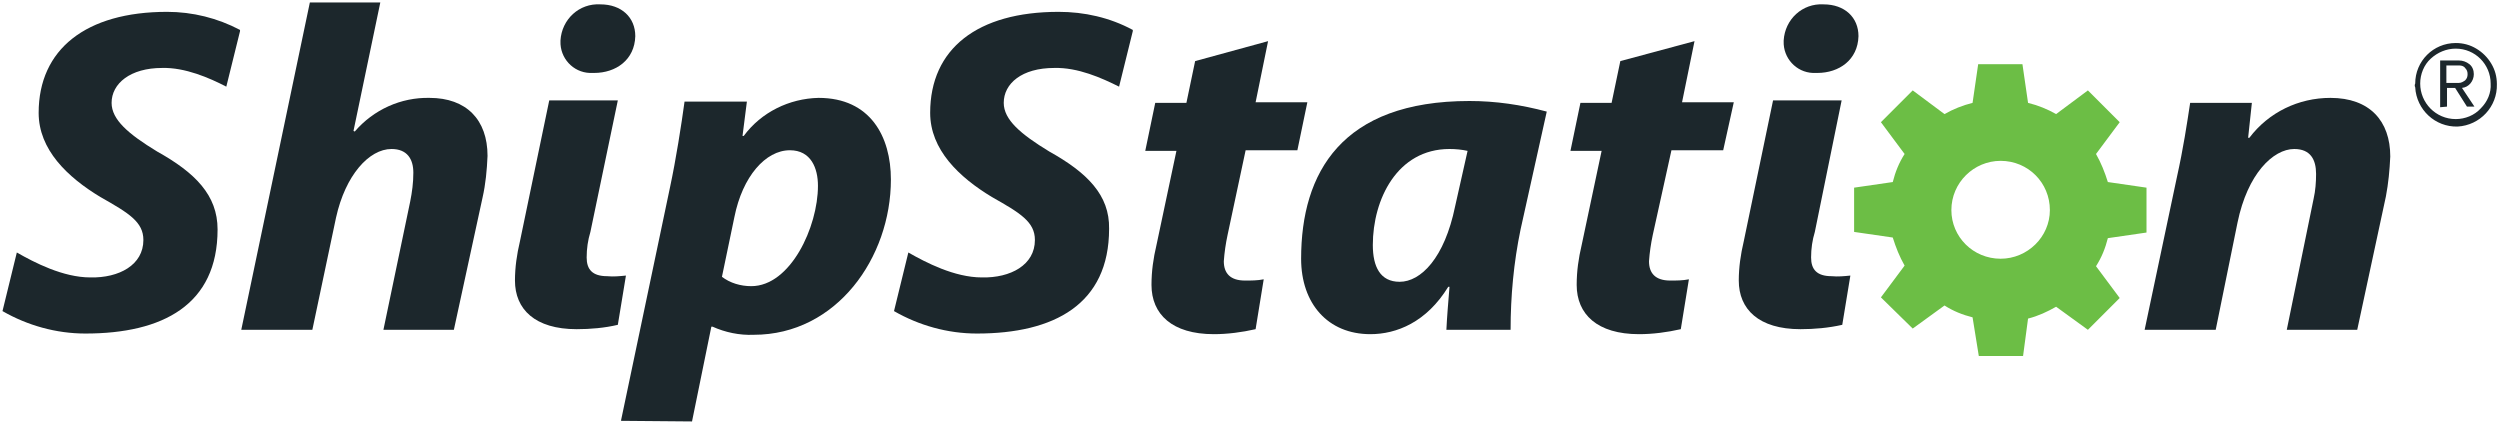
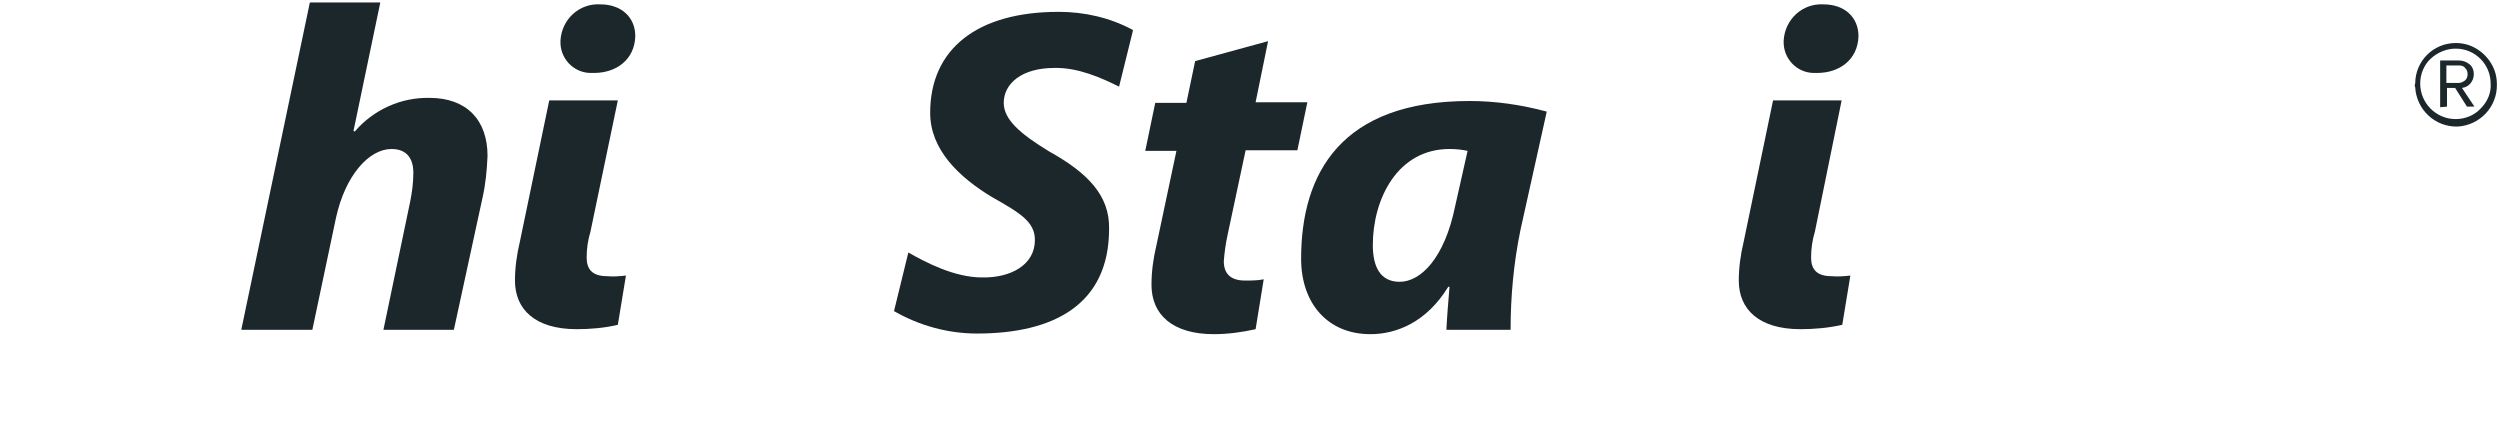
<svg xmlns="http://www.w3.org/2000/svg" version="1.1" id="logo" x="0px" y="0px" viewBox="0 0 401 68" style="enable-background:new 0 0 401 68;" xml:space="preserve">
  <style type="text/css">
	.st0{fill:#1C272C;}
	.st1{fill:#6CBE45;}
</style>
  <g>
    <path class="st0" d="M38.7,52.9l11-52.5H61L56.7,21l0.2,0.1c3-3.5,7.4-5.5,12-5.4c5.9,0,9.3,3.5,9.3,9.3c-0.1,2.3-0.3,4.5-0.8,6.7   l-4.6,21.2H61.5l4.3-20.6c0.3-1.5,0.5-3,0.5-4.6c0-2.2-1-3.8-3.5-3.8c-3.6,0-7.4,4.2-8.9,11l-3.8,18H38.7z" />
-     <path class="st0" d="M99.6,67.5l7.9-37.6c0.9-4.2,1.8-9.9,2.3-13.6h10l-0.7,5.5h0.2c2.8-3.8,7.3-6,12-6.1c8.3,0,11.6,6.2,11.6,13.1   c0,12.5-8.7,24.9-22,24.9c-2.3,0.1-4.6-0.4-6.6-1.3h-0.2L111,67.6L99.6,67.5L99.6,67.5z M115.8,44.4c1.3,1,3,1.5,4.7,1.5   c6.3,0,10.7-9.5,10.7-16.1c0-2.8-1.1-5.7-4.5-5.7c-3.9,0-7.6,4.2-8.9,10.7L115.8,44.4z" />
    <path class="st0" d="M203.4,6.6l-2,9.8h8.3l-1.6,7.7h-8.3l-2.9,13.6c-0.3,1.4-0.5,2.8-0.6,4.2c0,1.9,1,3.1,3.4,3.1c1,0,2,0,3-0.2   l-1.3,8c-2.2,0.5-4.5,0.8-6.7,0.8c-6.7,0-10-3.2-10-7.9c0-2.2,0.3-4.3,0.8-6.4l3.2-15.1h-5l1.6-7.7h5l1.4-6.7L203.4,6.6z" />
    <path class="st0" d="M232,52.9c0.1-2.1,0.3-4.4,0.5-6.9h-0.2c-3.5,5.7-8.3,7.6-12.5,7.6c-6.8,0-11.1-4.9-11.1-12.1   c0-13.8,6.5-25.3,27-25.3c4.2,0,8.3,0.6,12.4,1.7l-4.2,18.9c-1.1,5.3-1.6,10.7-1.6,16.1H232z M235.4,24.2c-0.9-0.2-1.9-0.3-2.9-0.3   c-8.4,0-12.3,8.1-12.3,15.4c0,3.5,1.2,5.9,4.3,5.9c3.4,0,7.2-3.8,8.9-12.1L235.4,24.2z" />
-     <path class="st0" d="M271.8,6.6l-2,9.8h8.3l-1.7,7.7h-8.3l-3,13.6c-0.3,1.4-0.5,2.8-0.6,4.2c0,1.9,1,3.1,3.4,3.1c1,0,2,0,3-0.2   l-1.3,8c-2.2,0.5-4.5,0.8-6.7,0.8c-6.7,0-10-3.2-10-7.9c0-2.2,0.3-4.3,0.8-6.4l3.2-15.1h-5l1.6-7.7h5l1.4-6.7L271.8,6.6z" />
-     <path class="st0" d="M344,52.9l5.2-24.6c1-4.5,1.6-8.5,2.1-11.8h9.9l-0.6,5.6h0.2c3.1-4.1,7.9-6.4,13-6.4c6.3,0,9.6,3.7,9.6,9.4   c-0.1,2.2-0.3,4.3-0.7,6.4l-4.6,21.4h-11.3l4.3-21c0.3-1.3,0.4-2.7,0.4-4c0-2.3-0.9-4-3.5-4c-3.4,0-7.5,4-9.1,11.8l-3.5,17.2H344z" />
    <path class="st0" d="M95.1,11.7h0.2c3.5,0,6.5-2.1,6.6-5.9c0-3-2.2-5.1-5.6-5.1c-3.4-0.2-6.2,2.4-6.4,5.8v0.1c-0.1,2.7,2,5,4.7,5.1   C94.7,11.7,94.9,11.7,95.1,11.7z" />
    <path class="st0" d="M99.1,16.1h-11l-4.7,22.6c-0.5,2.1-0.8,4.2-0.8,6.3c0,4.6,3.2,7.8,9.9,7.8c2.2,0,4.5-0.2,6.6-0.7l1.3-7.9   c-1,0.1-2,0.2-3,0.1c-2.4,0-3.3-1.1-3.3-3c0-1.4,0.2-2.8,0.6-4.1L99.1,16.1z" />
    <path class="st0" d="M291.3,11.7h0.2c3.5,0,6.5-2.1,6.6-5.9c0-3-2.2-5.1-5.6-5.1c-3.4-0.2-6.2,2.4-6.4,5.8v0.1   c-0.1,2.7,2,5,4.7,5.1C290.9,11.7,291.1,11.7,291.3,11.7z" />
    <path class="st0" d="M295.4,16.1h-11l-4.7,22.6c-0.5,2.1-0.8,4.2-0.8,6.3c0,4.6,3.2,7.8,9.9,7.8c2.2,0,4.5-0.2,6.7-0.7l1.3-7.9   c-1,0.1-2,0.2-3,0.1c-2.4,0-3.3-1.1-3.3-3c0-1.4,0.2-2.8,0.6-4.1L295.4,16.1z" />
-     <path class="st0" d="M25.2,24.3c-4.6-2.8-7.3-5.1-7.3-7.8c0-3.1,3-5.6,8.1-5.6c3.7-0.1,7.6,1.6,10.3,3L38.5,5V4.8   c-3.6-1.9-7.6-2.9-11.7-2.9c-13,0-20.6,6-20.6,16.2c0,5.9,4.6,10.3,9.9,13.5c4.6,2.6,6.9,4,6.9,6.9c0,4-3.9,6.1-8.5,6   c-4.4,0-9-2.4-11.8-4l-2.3,9.4c4,2.3,8.6,3.6,13.3,3.6c12.4,0,21.2-4.6,21.2-16.7C34.9,31.3,31.3,27.7,25.2,24.3z" />
    <path class="st0" d="M168.3,24.3c-4.6-2.8-7.3-5.1-7.3-7.8c0-3.1,2.9-5.6,8.1-5.6c3.8-0.1,7.6,1.6,10.4,3l2.2-8.9V4.8   c-3.7-2-7.8-2.9-11.9-2.9c-13,0-20.6,5.9-20.6,16.2c0,5.9,4.6,10.3,9.9,13.5c4.6,2.6,6.9,4,6.9,6.9c0,4-3.9,6.1-8.5,6   c-4.4,0-9-2.4-11.8-4l-2.3,9.4c4,2.3,8.6,3.6,13.3,3.6c12.4,0,21.2-4.7,21.2-16.8C178,31.3,174.4,27.7,168.3,24.3z" />
    <path class="st0" d="M387.4,13.4c0-3.6,2.9-6.5,6.5-6.5l0,0c1.2,0,2.3,0.3,3.3,0.9s1.8,1.4,2.4,2.4s0.9,2.1,0.9,3.3   c0.1,3.6-2.7,6.6-6.3,6.8c-3.6,0.1-6.6-2.7-6.8-6.3C387.3,13.8,387.3,13.6,387.4,13.4L387.4,13.4z M388.2,13.4   c0,3.1,2.5,5.7,5.7,5.7c1.5,0,3-0.6,4-1.7c1.1-1.1,1.7-2.5,1.6-4c0-3.1-2.5-5.6-5.6-5.6l0,0c-1.5,0-2.9,0.6-4,1.6   S388.2,11.9,388.2,13.4L388.2,13.4z M391.4,17.2V9.7h3c0.6,0,1.2,0.2,1.7,0.6c0.5,0.4,0.7,1,0.7,1.6c0,1.1-0.8,2.1-1.9,2.2l2,3   h-1.2l-1.9-3h-1.3v3L391.4,17.2z M392.4,13.3h2c0.4,0,0.7-0.2,1-0.4c0.3-0.3,0.4-0.6,0.4-1s-0.1-0.7-0.4-1   c-0.2-0.3-0.6-0.4-0.9-0.4h-2.1V13.3z" />
-     <path id="Gear" class="st1" d="M324.5,57.1h-7.1l-1-6.2c-1.6-0.4-3.1-1-4.5-1.9l-5.1,3.7l-5.1-5l3.8-5.1c-0.8-1.4-1.4-2.9-1.9-4.5   l-6.2-0.9v-7.1l6.2-0.9c0.4-1.6,1-3.1,1.9-4.5l-3.8-5.1l5.1-5.1l5.1,3.8c1.4-0.8,2.9-1.4,4.5-1.8l0.9-6.2h7.1l0.9,6.2   c1.6,0.4,3.1,1,4.5,1.8l5.1-3.8l5.1,5.1l-3.8,5.1c0.8,1.4,1.4,2.9,1.9,4.5l6.2,0.9v7.2l-6.2,0.9c-0.4,1.6-1,3.1-1.9,4.5l3.8,5.1   l-5.1,5.1l-5.1-3.7c-1.4,0.8-2.9,1.5-4.5,1.9L324.5,57.1L324.5,57.1z M320.9,25.8c-4.3,0-7.9,3.5-7.9,7.9c0,4.3,3.5,7.8,7.9,7.8   c4.3,0,7.9-3.5,7.9-7.8C328.8,29.3,325.3,25.8,320.9,25.8z" />
  </g>
</svg>